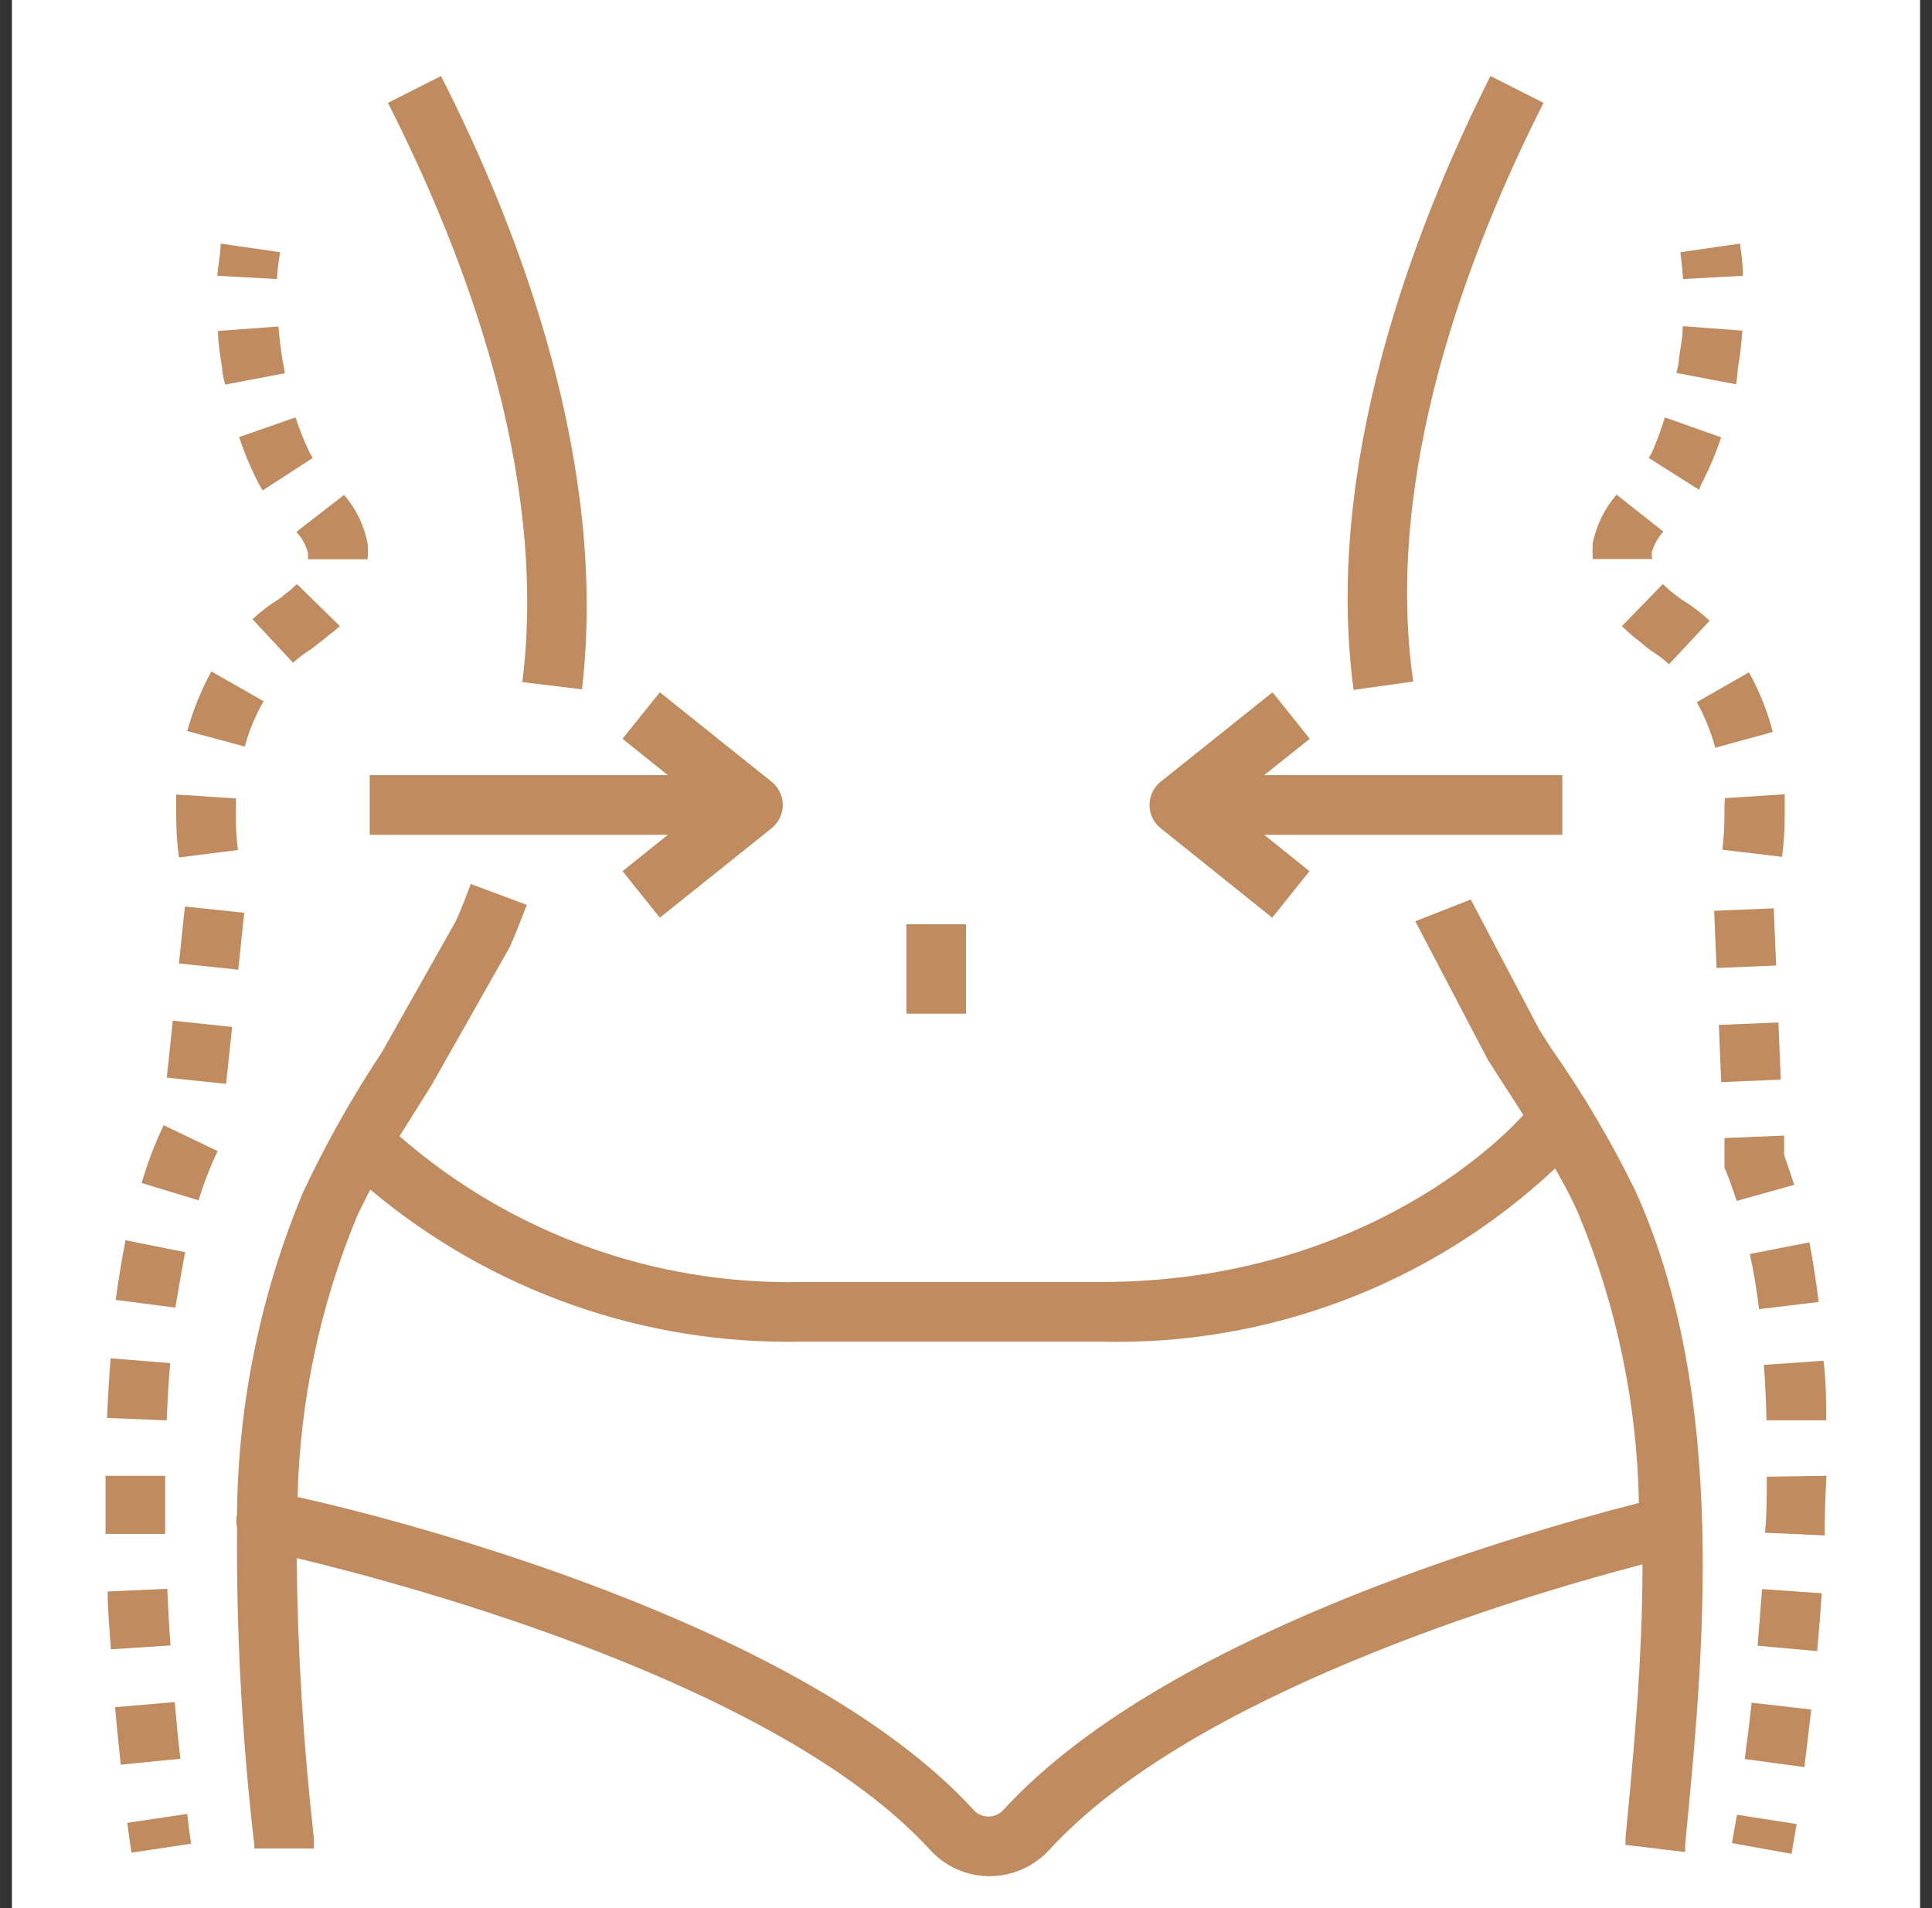
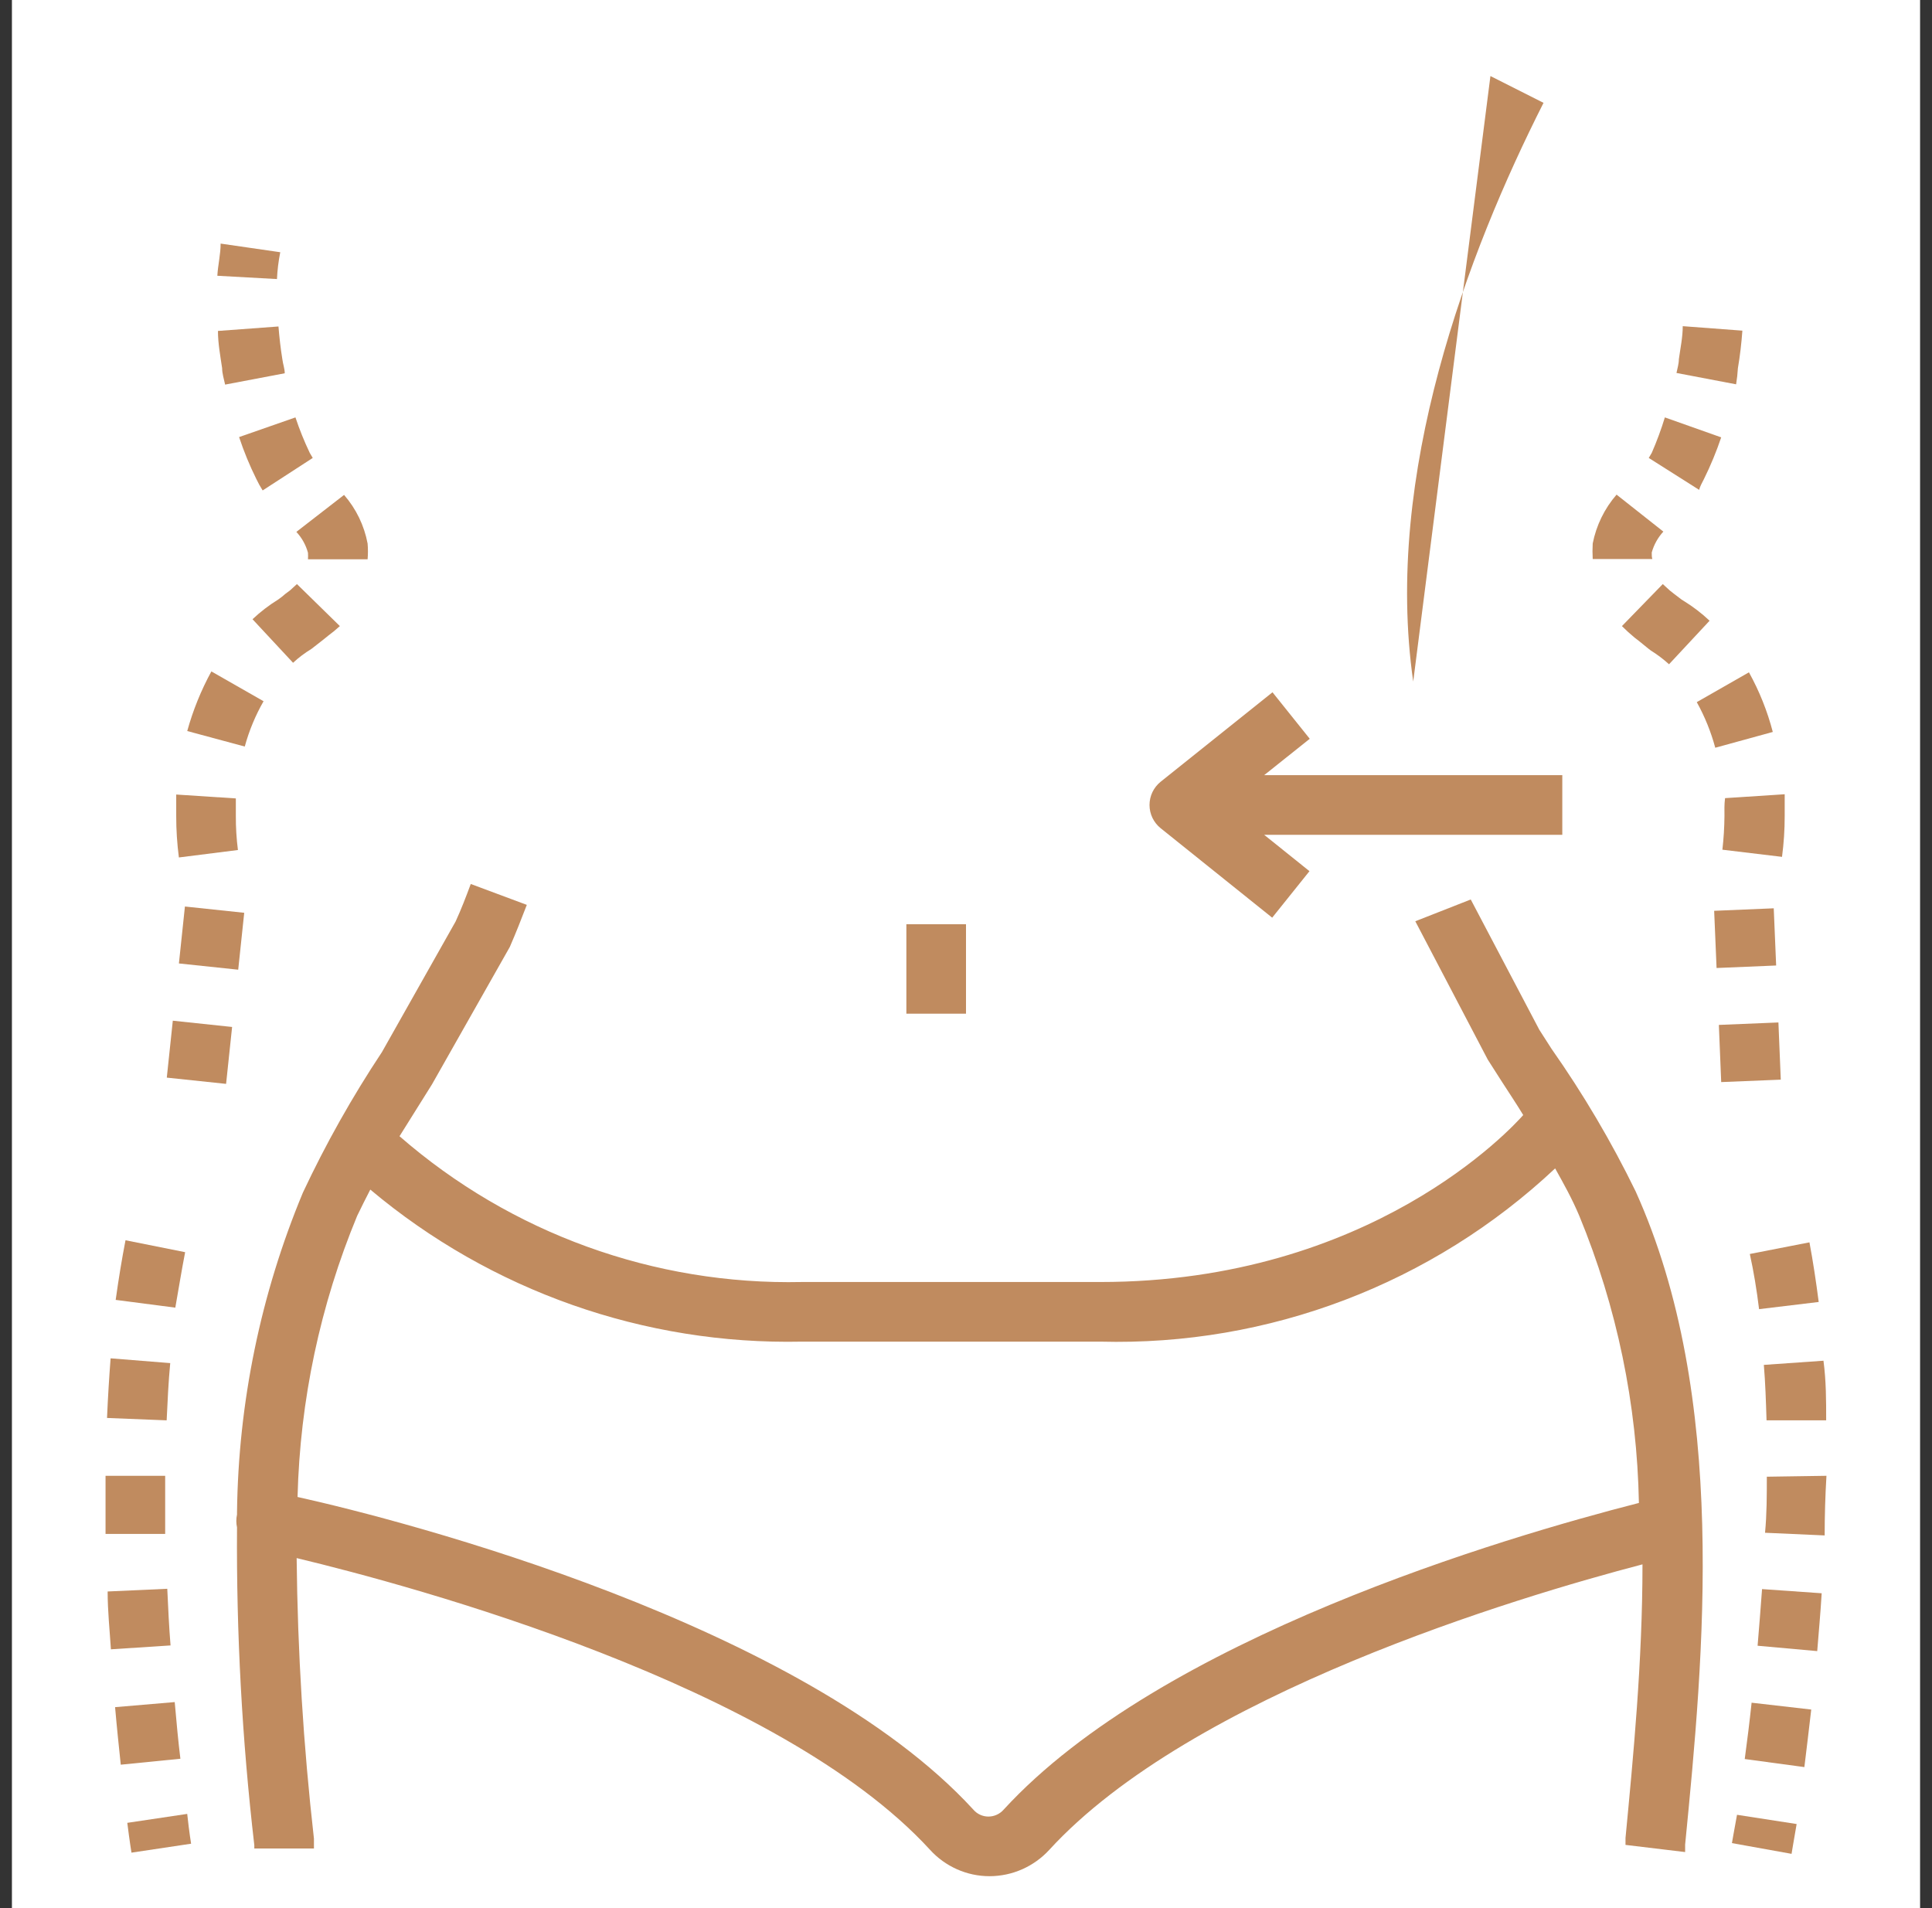
<svg xmlns="http://www.w3.org/2000/svg" width="81" height="80" viewBox="0 0 81 80" fill="none">
  <rect x="0" y="0" width="81" height="80" fill="#333333" stroke="none" />
  <rect width="80" height="80" transform="translate(0.5)" fill="white" />
-   <path d="M26.1 36.525L27.663 38.475L32.35 34.725C32.496 34.608 32.614 34.459 32.695 34.291C32.776 34.122 32.818 33.937 32.818 33.75C32.818 33.563 32.776 33.378 32.695 33.209C32.614 33.041 32.496 32.892 32.35 32.775L27.663 29.025L26.1 30.975L28 32.5H15.5V35H28L26.1 36.525Z" fill="#C08B5F" />
  <path d="M53.337 38.475L54.9 36.525L53 35H65.5V32.5H53L54.912 30.975L53.35 29.025L48.662 32.775C48.516 32.892 48.398 33.041 48.317 33.209C48.236 33.378 48.194 33.563 48.194 33.75C48.194 33.937 48.236 34.122 48.317 34.291C48.398 34.459 48.516 34.608 48.662 34.725L53.337 38.475Z" fill="#C08B5F" />
  <path d="M65.05 43.975L64.537 43.175L61.662 37.712L59.337 38.625L62.375 44.425L62.95 45.325C63.262 45.812 63.575 46.275 63.862 46.75C63.387 47.288 57.475 53.75 46.125 53.75H33.625C27.435 53.886 21.417 51.706 16.75 47.638L18.112 45.462L21.312 39.812L21.375 39.7C21.625 39.125 21.862 38.525 22.087 37.938L19.737 37.062C19.537 37.6 19.337 38.125 19.1 38.638L16.012 44.112C14.765 45.991 13.658 47.959 12.7 50C10.93 54.249 9.993 58.798 9.937 63.4C9.937 63.4 9.937 63.462 9.937 63.5C9.898 63.677 9.898 63.861 9.937 64.037C9.907 68.49 10.149 72.94 10.662 77.362V77.5H13.162C13.162 77.362 13.162 77.237 13.162 77.088C12.719 73.182 12.477 69.256 12.437 65.325C17.337 66.5 32.65 70.638 38.987 77.55C39.303 77.9 39.689 78.179 40.12 78.371C40.55 78.563 41.016 78.662 41.487 78.662C41.957 78.661 42.422 78.563 42.852 78.374C43.282 78.184 43.669 77.908 43.987 77.562C49.962 71.037 63.65 66.95 68.862 65.588C68.862 69.675 68.475 73.65 68.15 77.062V77.35L70.65 77.65V77.338C71.425 69.438 72.475 58.587 68.575 49.95C67.56 47.868 66.381 45.87 65.05 43.975ZM42.075 75.875C41.995 75.965 41.897 76.038 41.787 76.087C41.677 76.137 41.558 76.162 41.437 76.162C41.316 76.162 41.196 76.135 41.086 76.083C40.975 76.031 40.878 75.956 40.8 75.862C33.662 68.088 16.937 63.75 12.475 62.763C12.577 58.713 13.424 54.717 14.975 50.975C15.15 50.612 15.337 50.237 15.525 49.875C20.584 54.127 27.018 56.393 33.625 56.25H46.125C53.192 56.437 60.047 53.827 65.2 48.987C65.562 49.638 65.9 50.237 66.212 50.975C67.788 54.797 68.635 58.879 68.712 63.013C63.1 64.45 48.675 68.675 42.075 75.875Z" fill="#C08B5F" />
-   <path d="M59.25 28.575C58 19.887 61.538 10.588 64.713 4.312L62.487 3.188C59.175 9.775 55.5 19.6 56.75 28.925L59.25 28.575Z" fill="#C08B5F" />
-   <path d="M21.9 28.6L24.4 28.9C25.5 19.475 21.813 9.713 18.488 3.188L16.263 4.312C19.425 10.537 23 19.8 21.9 28.6Z" fill="#C08B5F" />
+   <path d="M59.25 28.575C58 19.887 61.538 10.588 64.713 4.312L62.487 3.188L59.25 28.575Z" fill="#C08B5F" />
  <path d="M38 38.75H40.5V42.5H38V38.75Z" fill="#C08B5F" />
  <path d="M12.162 24.75L11.962 24.9C11.867 24.986 11.767 25.065 11.662 25.137C11.276 25.375 10.916 25.652 10.587 25.962L12.287 27.788C12.521 27.57 12.776 27.378 13.049 27.212L13.162 27.125L13.562 26.812L13.762 26.65C13.931 26.526 14.094 26.392 14.249 26.25L12.449 24.488L12.162 24.75Z" fill="#C08B5F" />
  <path d="M10.749 20.087C10.827 20.251 10.915 20.41 11.012 20.562L13.112 19.2L12.987 18.988C12.756 18.505 12.556 18.008 12.387 17.5L10.024 18.325C10.224 18.929 10.466 19.518 10.749 20.087Z" fill="#C08B5F" />
  <path d="M9.138 13.875C9.138 14.4 9.238 14.925 9.313 15.438C9.313 15.662 9.388 15.887 9.438 16.125L11.938 15.65C11.938 15.463 11.863 15.262 11.838 15.062C11.763 14.6 11.713 14.15 11.675 13.688L9.138 13.875Z" fill="#C08B5F" />
  <path d="M12.912 23.175C12.918 23.267 12.918 23.358 12.912 23.45H15.412C15.431 23.23 15.431 23.008 15.412 22.788C15.27 22.033 14.929 21.329 14.425 20.75L12.425 22.3C12.656 22.548 12.823 22.848 12.912 23.175Z" fill="#C08B5F" />
  <path d="M11.75 10.575L9.25 10.213C9.25 10.662 9.137 11.113 9.112 11.562L11.612 11.7C11.629 11.325 11.675 10.95 11.75 10.575Z" fill="#C08B5F" />
  <path d="M7.501 40.394L7.753 38.007L10.239 38.27L9.987 40.656L7.501 40.394Z" fill="#C08B5F" />
  <path d="M9.975 35.638C9.915 35.165 9.885 34.689 9.888 34.212C9.888 33.962 9.888 33.712 9.888 33.475L7.388 33.312V34.212C7.387 34.794 7.425 35.374 7.5 35.95L9.975 35.638Z" fill="#C08B5F" />
  <path d="M11.05 29.4L8.862 28.15C8.43 28.942 8.09 29.781 7.85 30.65L10.262 31.3C10.443 30.636 10.708 29.998 11.05 29.4Z" fill="#C08B5F" />
  <path d="M7.137 57.15L4.637 56.95C4.575 57.763 4.525 58.575 4.487 59.45L6.987 59.55C7.025 58.75 7.062 57.925 7.137 57.15Z" fill="#C08B5F" />
-   <path d="M5.938 49.6L8.325 50.325C8.539 49.618 8.806 48.929 9.125 48.263L6.862 47.175C6.489 47.957 6.18 48.768 5.938 49.6Z" fill="#C08B5F" />
  <path d="M7.325 71.362L4.825 71.575C4.9 72.45 4.988 73.263 5.063 73.987L7.563 73.738C7.475 73.025 7.4 72.225 7.325 71.362Z" fill="#C08B5F" />
  <path d="M6.993 45.181L7.245 42.794L9.731 43.057L9.479 45.443L6.993 45.181Z" fill="#C08B5F" />
  <path d="M7.762 52.5L5.262 52C5.112 52.775 4.975 53.6 4.85 54.5L7.35 54.825C7.487 54.05 7.612 53.275 7.762 52.5Z" fill="#C08B5F" />
  <path d="M6.925 62.6V61.875H4.425V62.625V64.312H6.925C6.925 63.75 6.925 63.15 6.925 62.6Z" fill="#C08B5F" />
  <path d="M7.013 66.612L4.513 66.725C4.513 67.55 4.6 68.362 4.65 69.15L7.15 68.987C7.088 68.225 7.05 67.425 7.013 66.612Z" fill="#C08B5F" />
  <path d="M5.337 76.425C5.437 77.225 5.512 77.675 5.512 77.675L8.012 77.3C8.012 77.3 7.937 76.862 7.849 76.05L5.337 76.425Z" fill="#C08B5F" />
-   <path d="M73.075 11.562C73.075 11.113 73.013 10.662 72.95 10.213L70.45 10.575C70.5 10.95 70.538 11.325 70.563 11.7L73.075 11.562Z" fill="#C08B5F" />
  <path d="M72.862 15.438C72.95 14.925 73.012 14.387 73.05 13.863L70.55 13.675C70.55 14.137 70.45 14.6 70.387 15.062C70.387 15.25 70.325 15.45 70.287 15.637L72.787 16.113C72.824 15.889 72.849 15.664 72.862 15.438Z" fill="#C08B5F" />
  <path d="M69.25 23.163C69.341 22.837 69.508 22.537 69.737 22.288L67.775 20.738C67.269 21.322 66.924 22.029 66.775 22.788C66.763 23.004 66.763 23.221 66.775 23.438H69.275C69.25 23.363 69.25 23.275 69.25 23.163Z" fill="#C08B5F" />
  <path d="M71.438 20.087C71.718 19.521 71.96 18.936 72.162 18.337L69.8 17.5C69.645 18.006 69.462 18.503 69.25 18.988L69.125 19.2L71.237 20.538C71.275 20.387 71.362 20.238 71.438 20.087Z" fill="#C08B5F" />
  <path d="M70.5 25.137L70.188 24.9L70.013 24.762L69.713 24.488L68 26.25C68.171 26.422 68.35 26.584 68.537 26.738L68.7 26.863L69.1 27.188L69.213 27.275C69.484 27.443 69.739 27.636 69.975 27.85L71.675 26.025C71.346 25.714 70.986 25.438 70.6 25.2L70.5 25.137Z" fill="#C08B5F" />
  <path d="M71.913 31.35L74.325 30.688C74.098 29.816 73.762 28.976 73.325 28.188L71.138 29.438C71.473 30.041 71.733 30.683 71.913 31.35Z" fill="#C08B5F" />
  <path d="M73.75 54.888L76.25 54.587C76.137 53.712 76.012 52.888 75.862 52.087L73.362 52.575C73.525 53.312 73.65 54.075 73.75 54.888Z" fill="#C08B5F" />
  <path d="M74.063 59.55H76.563C76.563 58.725 76.563 57.9 76.45 57.05L73.95 57.225C74.013 57.975 74.038 58.75 74.063 59.55Z" fill="#C08B5F" />
  <path d="M72.299 34.213C72.295 34.685 72.266 35.156 72.212 35.625L74.712 35.925C74.787 35.357 74.825 34.785 74.824 34.213C74.824 33.9 74.824 33.6 74.824 33.3L72.324 33.463C72.287 33.75 72.299 33.963 72.299 34.213Z" fill="#C08B5F" />
  <path d="M74.075 61.913C74.075 62.7 74.075 63.487 74 64.263L76.5 64.375C76.5 63.542 76.525 62.708 76.575 61.875L74.075 61.913Z" fill="#C08B5F" />
-   <path d="M75.225 49.675C75.087 49.263 74.95 48.863 74.8 48.425V47.612L72.3 47.712V48.962L72.387 49.163C72.537 49.538 72.675 49.938 72.812 50.35L75.225 49.675Z" fill="#C08B5F" />
  <path d="M73.688 69L76.188 69.225C76.25 68.438 76.325 67.638 76.375 66.8L73.875 66.625C73.812 67.5 73.75 68.237 73.688 69Z" fill="#C08B5F" />
  <path d="M72.064 42.971L74.561 42.868L74.66 45.266L72.162 45.368L72.064 42.971Z" fill="#C08B5F" />
  <path d="M71.867 38.187L74.365 38.082L74.466 40.48L71.968 40.585L71.867 38.187Z" fill="#C08B5F" />
  <path d="M73.149 73.75L75.649 74.088C75.737 73.362 75.837 72.55 75.937 71.675L73.437 71.388C73.349 72.213 73.249 73.013 73.149 73.75Z" fill="#C08B5F" />
  <path d="M72.612 77.275L75.112 77.725C75.112 77.725 75.187 77.263 75.325 76.475L72.825 76.088C72.687 76.838 72.612 77.275 72.612 77.275Z" fill="#C08B5F" />
</svg>